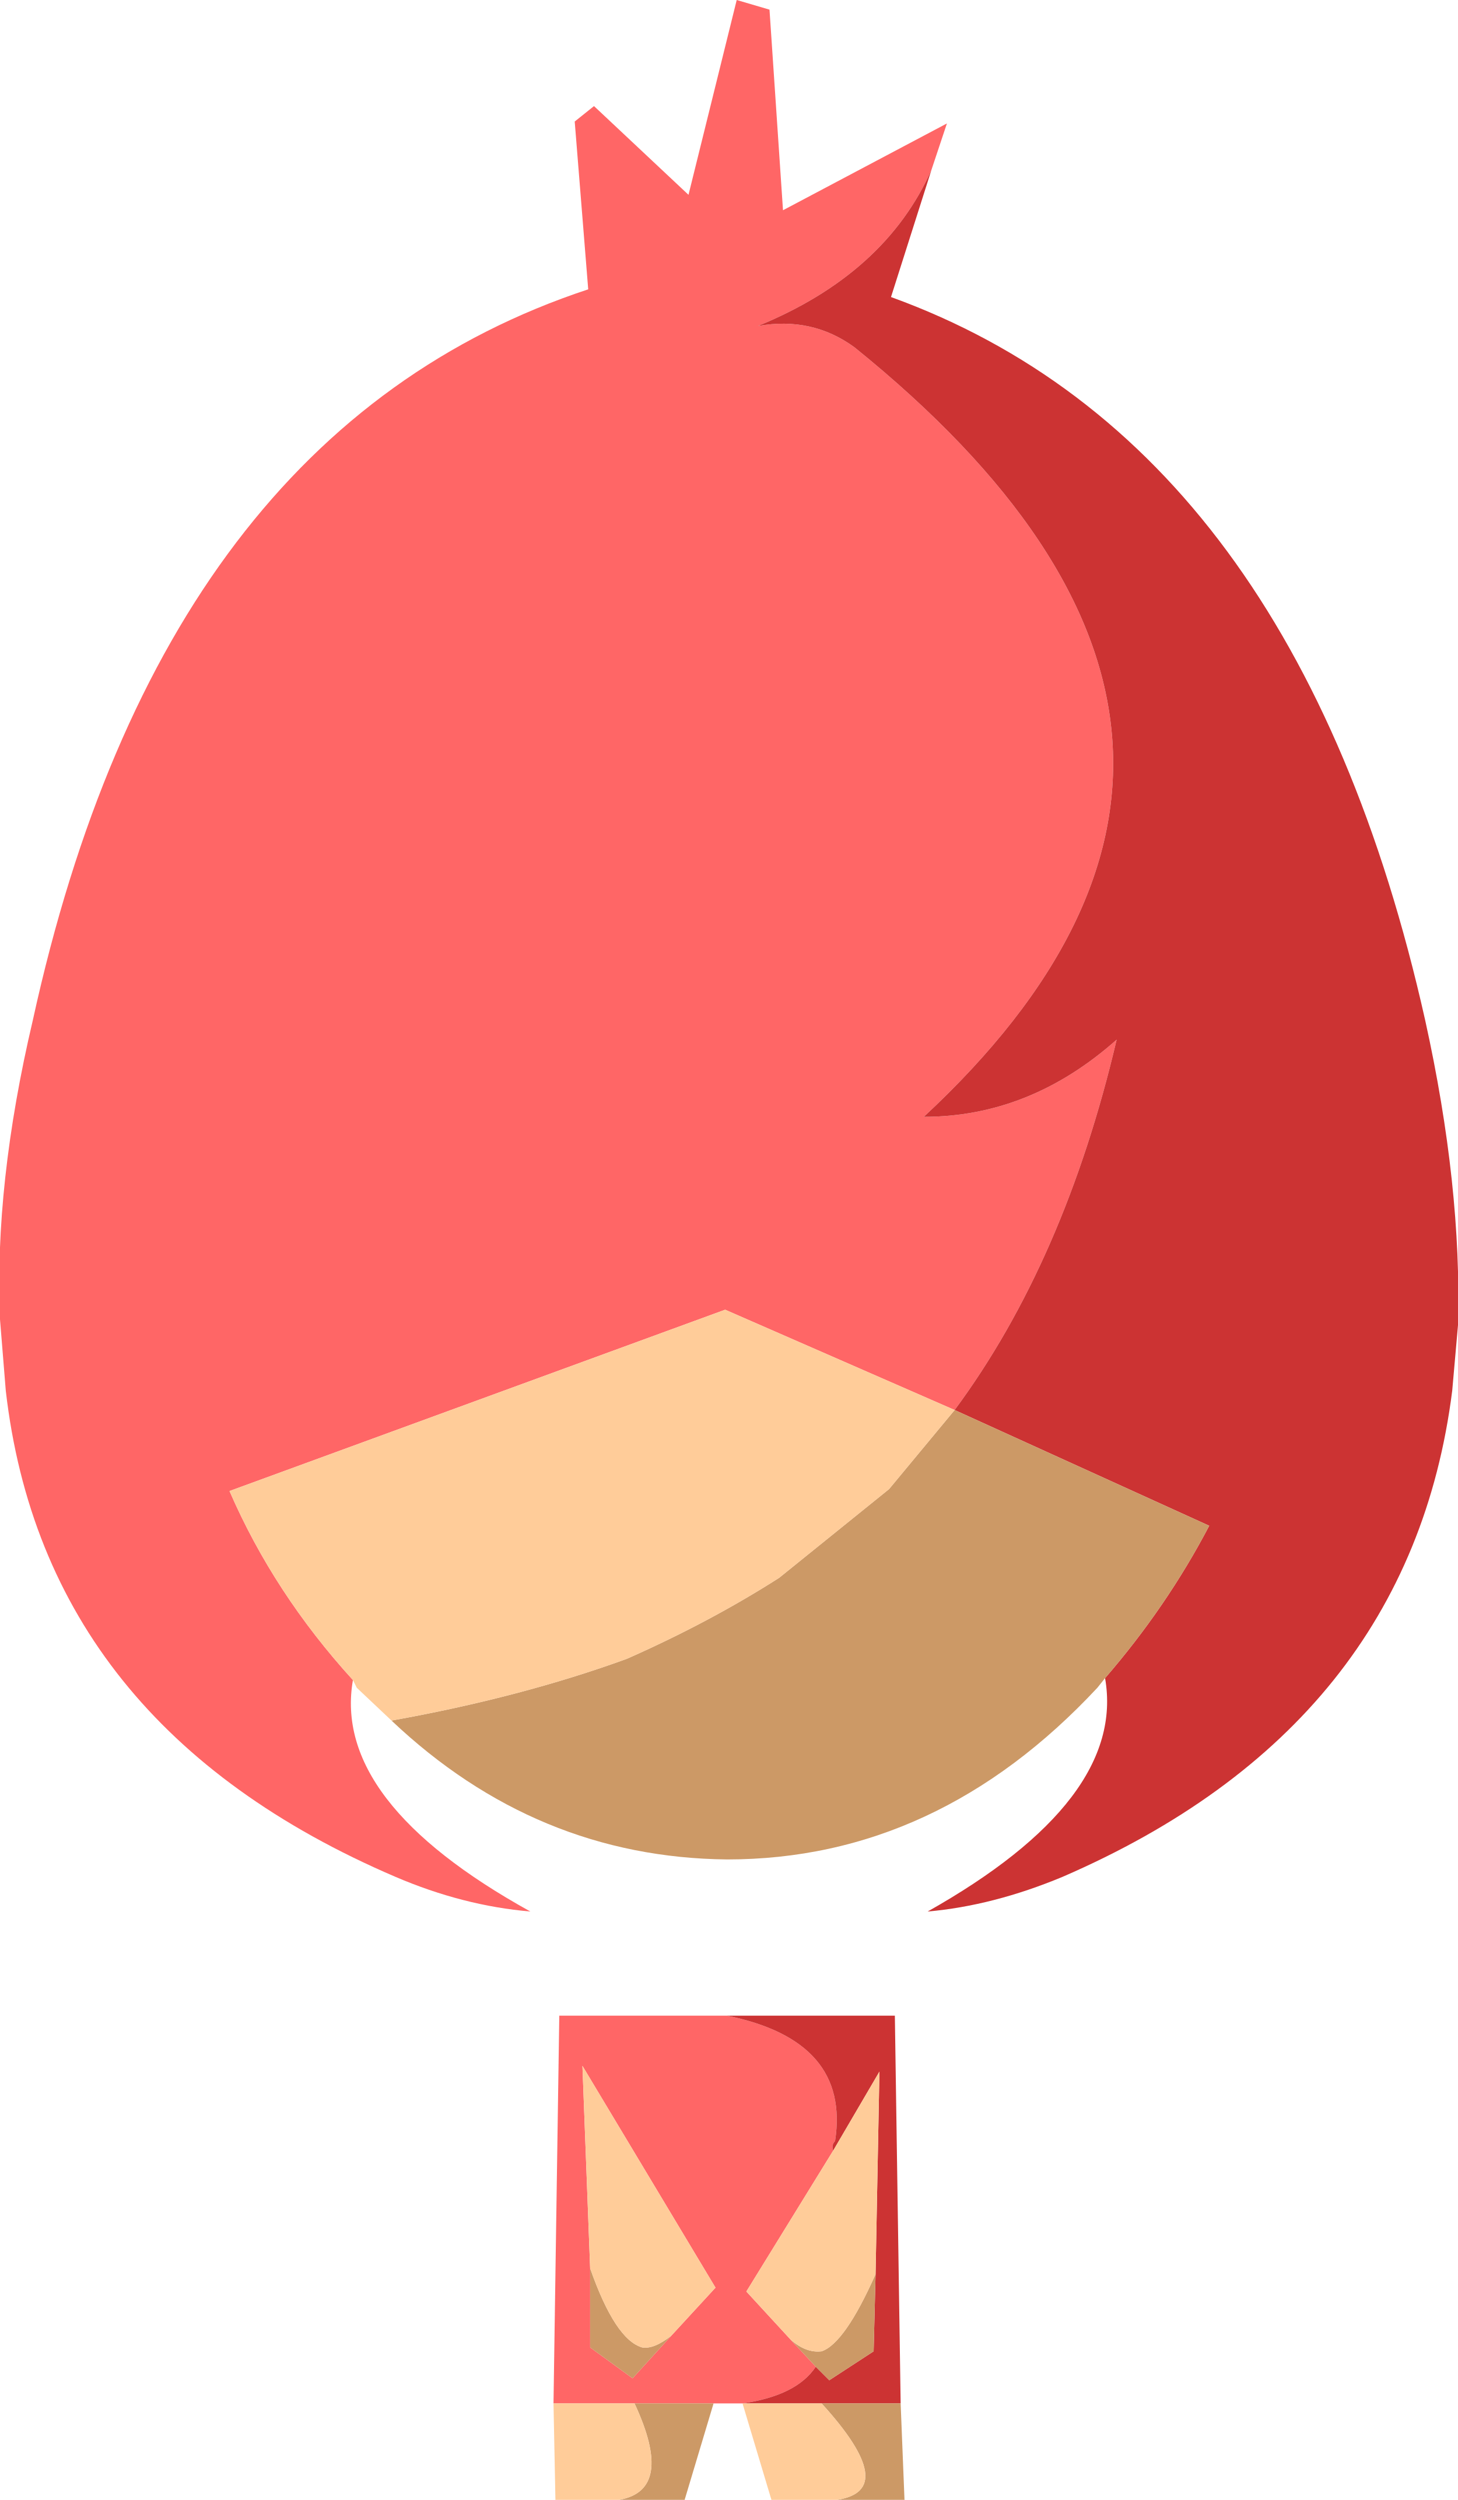
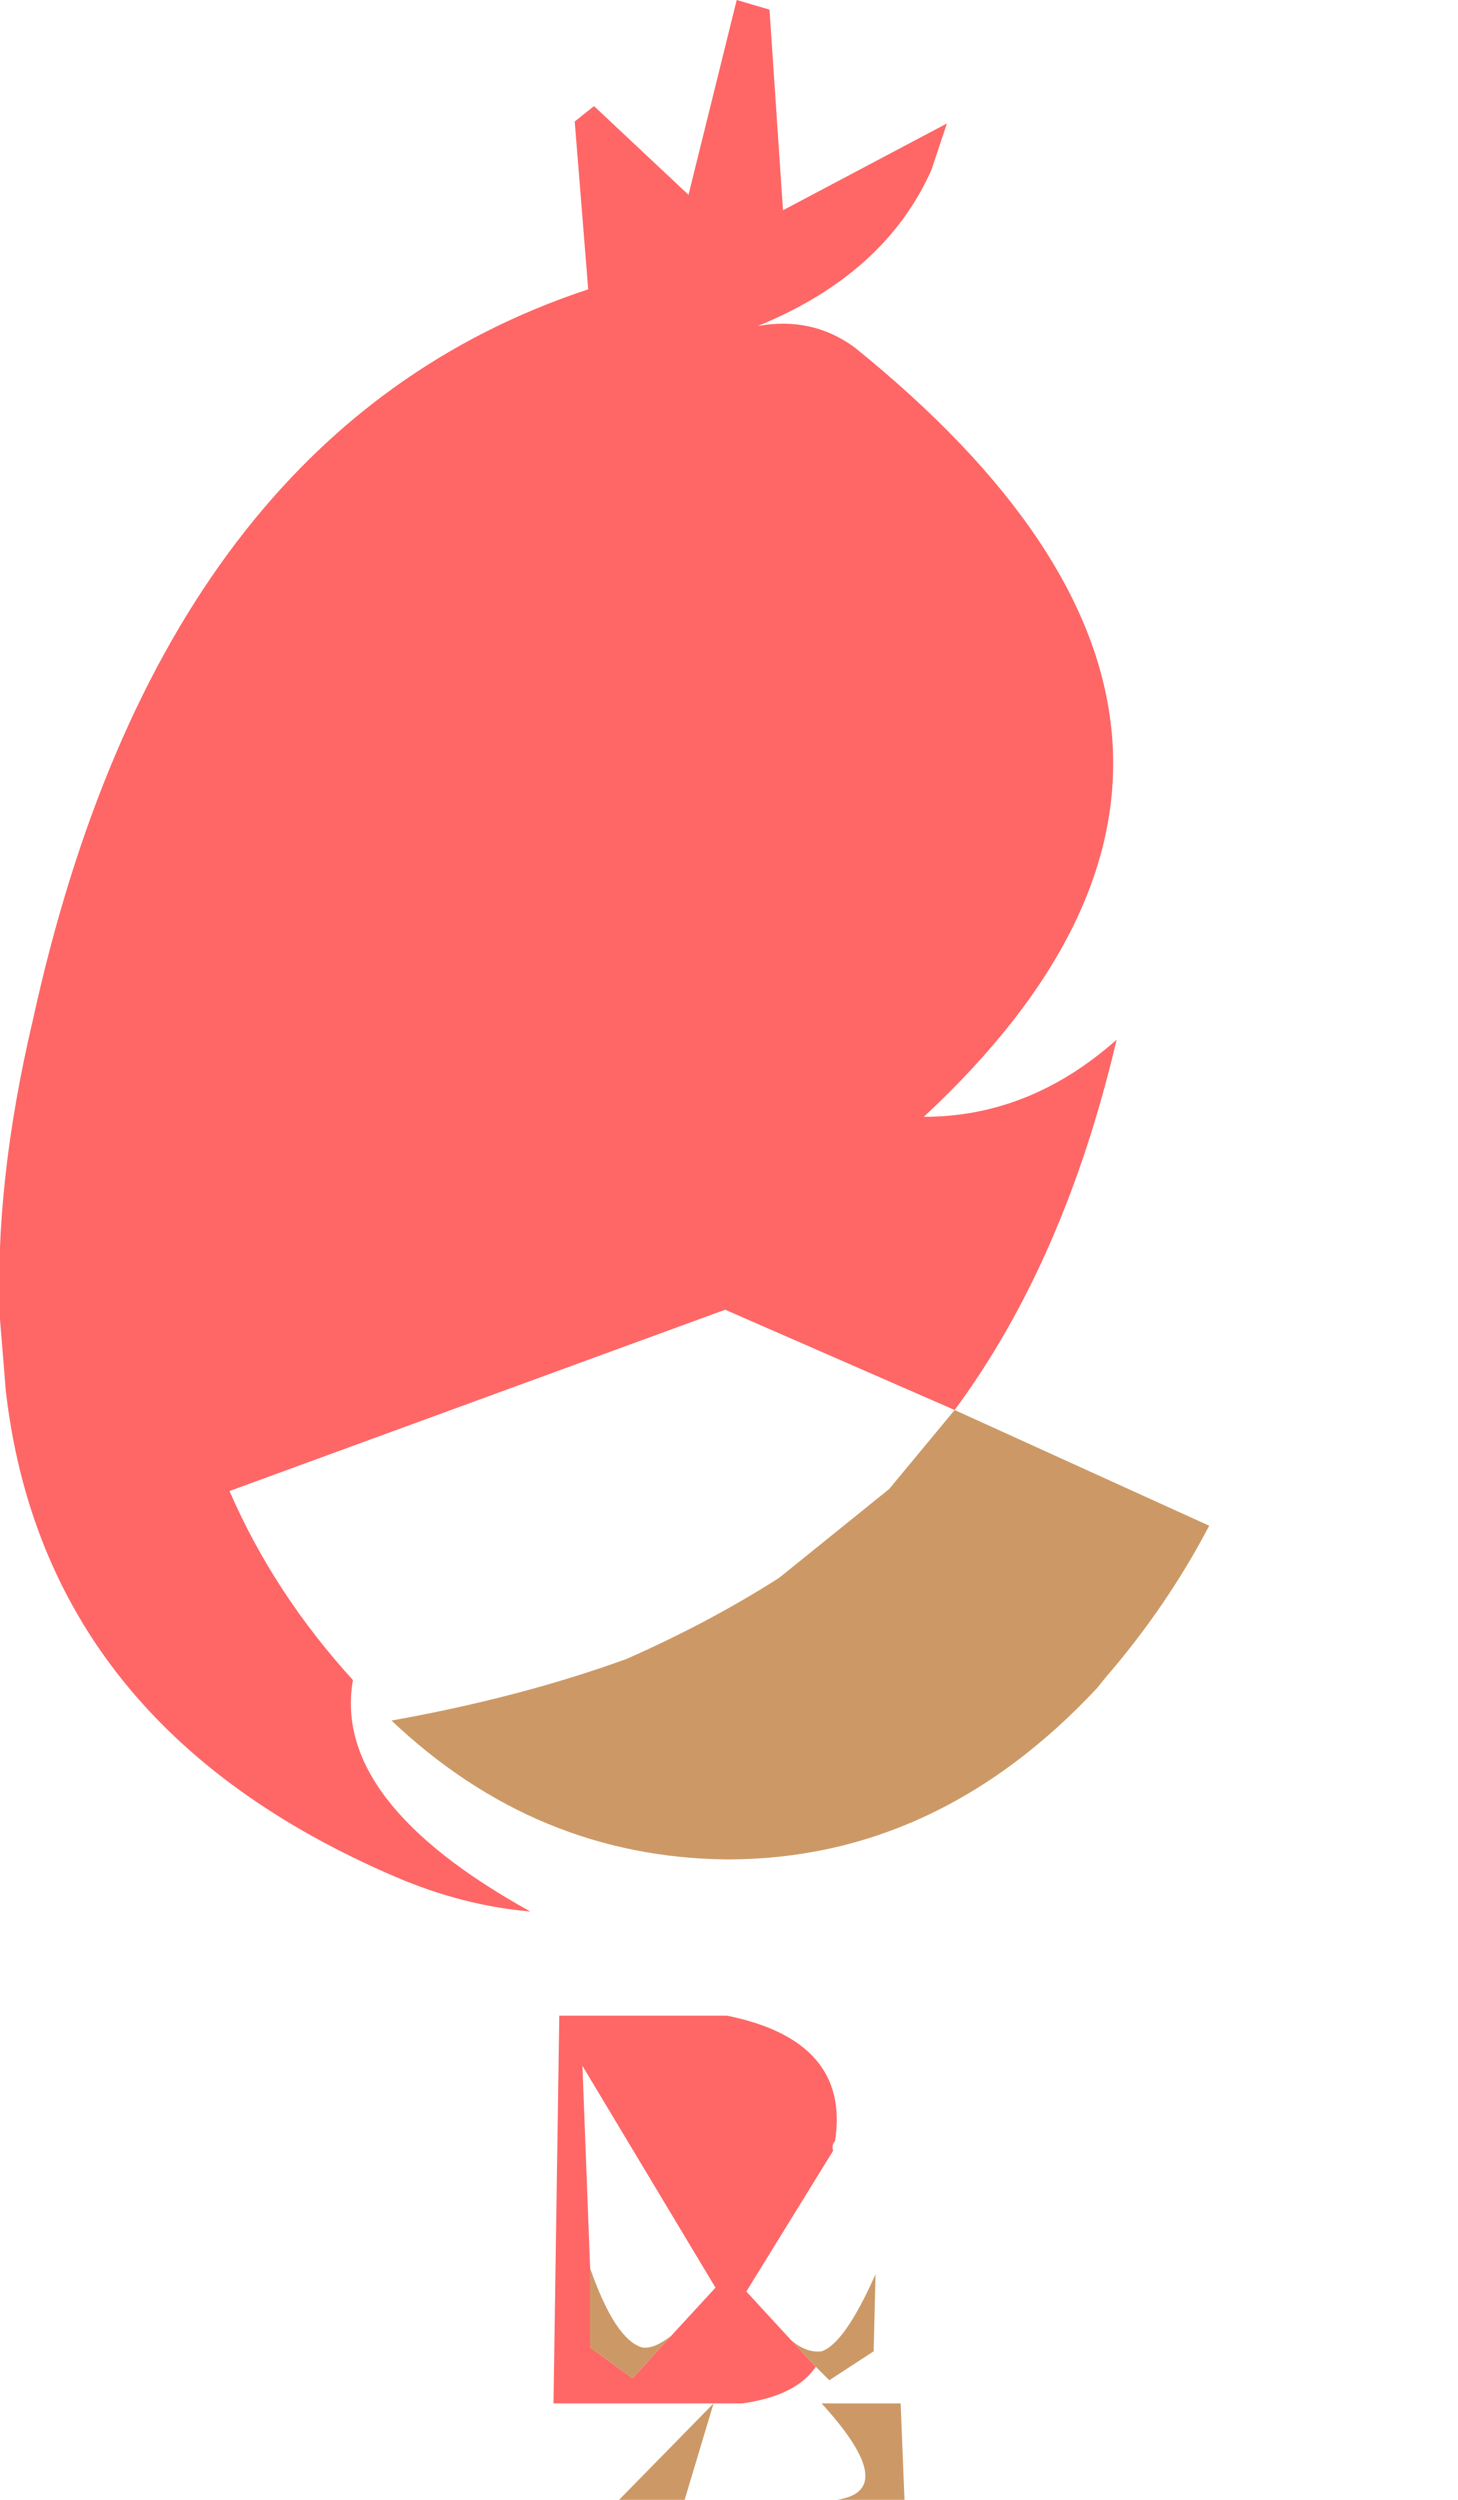
<svg xmlns="http://www.w3.org/2000/svg" height="64.8px" width="37.8px">
  <g transform="matrix(1.0, 0.0, 0.0, 1.0, 18.9, 32.4)">
    <path d="M-9.75 11.15 Q-10.3 14.3 -5.15 17.15 -6.9 17.0 -8.65 16.25 -17.75 12.35 -18.75 3.65 L-18.9 1.8 Q-19.05 -1.7 -18.05 -5.95 -14.7 -21.25 -3.65 -24.9 L-4.0 -29.25 -3.5 -29.65 -1.05 -27.35 0.2 -32.4 1.05 -32.15 1.4 -26.95 5.65 -29.2 5.25 -28.0 Q4.05 -25.3 0.75 -23.95 2.15 -24.2 3.25 -23.4 15.7 -13.35 5.05 -3.45 7.8 -3.45 10.05 -5.45 8.7 0.3 5.85 4.15 L-0.1 1.55 -12.95 6.25 Q-11.8 8.9 -9.75 11.15 M2.25 28.95 Q1.75 29.7 0.35 29.9 L-0.4 29.9 -2.45 29.9 -4.55 29.9 -4.4 19.85 -0.05 19.85 Q3.15 20.5 2.75 23.1 2.65 23.2 2.7 23.35 L0.45 27.0 1.6 28.25 2.25 28.95 M-3.6 26.4 L-3.6 28.45 -2.5 29.25 -1.5 28.15 -0.35 26.9 -3.8 21.15 -3.6 26.4" fill="#ff6666" fill-rule="evenodd" stroke="none" />
-     <path d="M5.25 -28.0 L4.2 -24.7 Q14.7 -20.9 18.05 -5.95 19.0 -1.65 18.9 1.95 L18.75 3.65 Q17.65 12.35 8.65 16.25 6.85 17.0 5.15 17.15 10.3 14.25 9.75 11.1 11.35 9.25 12.45 7.15 L5.85 4.15 Q8.7 0.3 10.05 -5.45 7.8 -3.45 5.05 -3.45 15.7 -13.35 3.25 -23.4 2.15 -24.2 0.75 -23.95 4.05 -25.3 5.25 -28.0 M3.8 26.55 L3.9 21.3 2.7 23.35 Q2.65 23.2 2.75 23.1 3.15 20.5 -0.05 19.85 L4.3 19.85 4.45 29.9 2.4 29.9 0.35 29.9 Q1.75 29.7 2.25 28.95 L2.6 29.3 3.75 28.55 3.8 26.55" fill="#cc3333" fill-rule="evenodd" stroke="none" />
-     <path d="M9.75 11.1 L9.55 11.35 Q5.4 15.8 -0.05 15.8 -5.0 15.75 -8.75 12.2 -5.4 11.6 -2.65 10.6 -0.5 9.65 1.3 8.5 L4.15 6.2 5.85 4.15 12.45 7.15 Q11.35 9.25 9.75 11.1 M3.8 26.55 L3.75 28.55 2.6 29.3 2.25 28.95 1.6 28.25 Q2.0 28.6 2.4 28.55 3.0 28.35 3.8 26.55 M2.4 29.9 L4.45 29.9 4.55 32.4 2.8 32.4 Q4.45 32.15 2.4 29.9 M-1.5 28.15 L-2.5 29.25 -3.6 28.45 -3.6 26.4 Q-2.95 28.25 -2.25 28.45 -1.95 28.5 -1.5 28.15 M-2.85 32.4 Q-1.4 32.15 -2.45 29.9 L-0.4 29.9 -1.15 32.4 -2.85 32.4" fill="#cc9966" fill-rule="evenodd" stroke="none" />
-     <path d="M-8.75 12.2 L-9.65 11.35 -9.75 11.15 Q-11.8 8.9 -12.95 6.25 L-0.1 1.55 5.85 4.15 4.15 6.2 1.3 8.5 Q-0.5 9.65 -2.65 10.6 -5.4 11.6 -8.75 12.2 M2.7 23.35 L3.9 21.3 3.8 26.55 Q3.0 28.35 2.4 28.55 2.0 28.6 1.6 28.25 L0.45 27.0 2.7 23.35 M0.35 29.9 L2.4 29.9 Q4.45 32.15 2.8 32.4 L1.1 32.4 0.35 29.9 M-3.6 26.4 L-3.8 21.15 -0.35 26.9 -1.5 28.15 Q-1.95 28.5 -2.25 28.45 -2.95 28.25 -3.6 26.4 M-4.55 29.9 L-2.45 29.9 Q-1.4 32.15 -2.85 32.4 L-4.5 32.4 -4.55 29.9" fill="#ffcc99" fill-rule="evenodd" stroke="none" />
+     <path d="M9.75 11.1 L9.55 11.35 Q5.4 15.8 -0.05 15.8 -5.0 15.75 -8.75 12.2 -5.4 11.6 -2.65 10.6 -0.5 9.65 1.3 8.5 L4.15 6.2 5.85 4.15 12.45 7.15 Q11.35 9.25 9.75 11.1 M3.8 26.55 L3.75 28.55 2.6 29.3 2.25 28.95 1.6 28.25 Q2.0 28.6 2.4 28.55 3.0 28.35 3.8 26.55 M2.4 29.9 L4.45 29.9 4.55 32.4 2.8 32.4 Q4.45 32.15 2.4 29.9 M-1.5 28.15 L-2.5 29.25 -3.6 28.45 -3.6 26.4 Q-2.95 28.25 -2.25 28.45 -1.95 28.5 -1.5 28.15 M-2.85 32.4 L-0.4 29.9 -1.15 32.4 -2.85 32.4" fill="#cc9966" fill-rule="evenodd" stroke="none" />
  </g>
</svg>